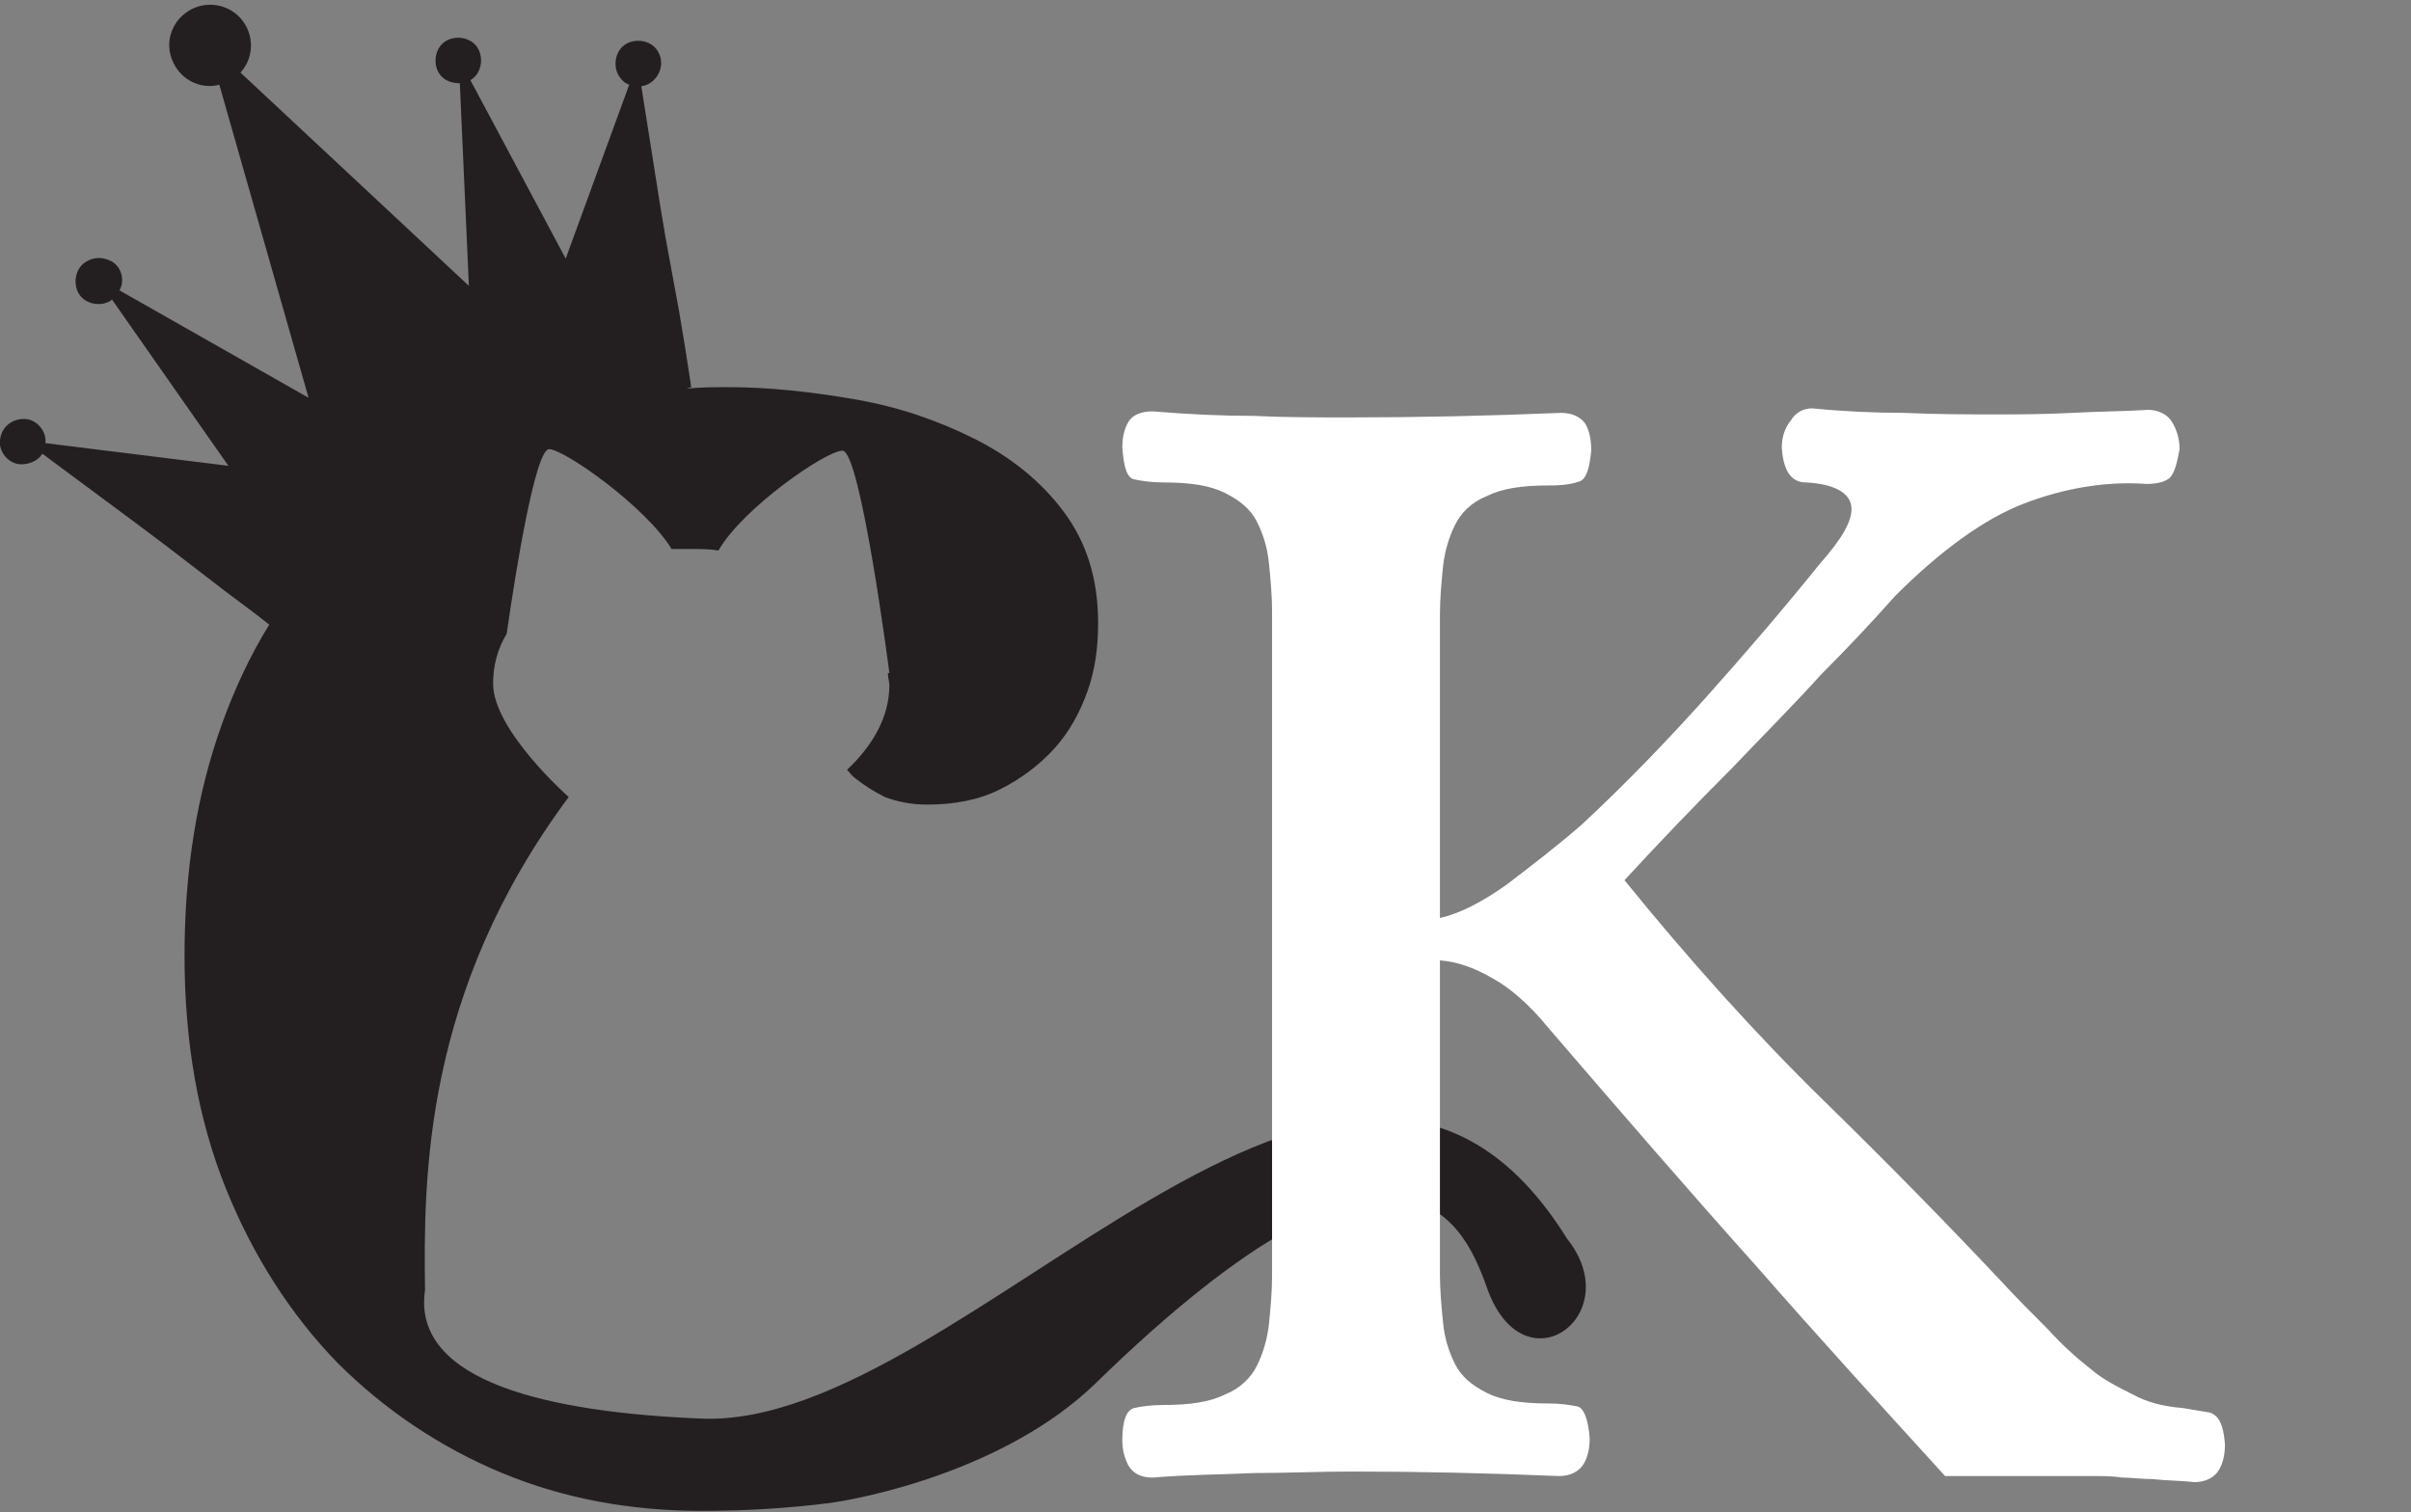
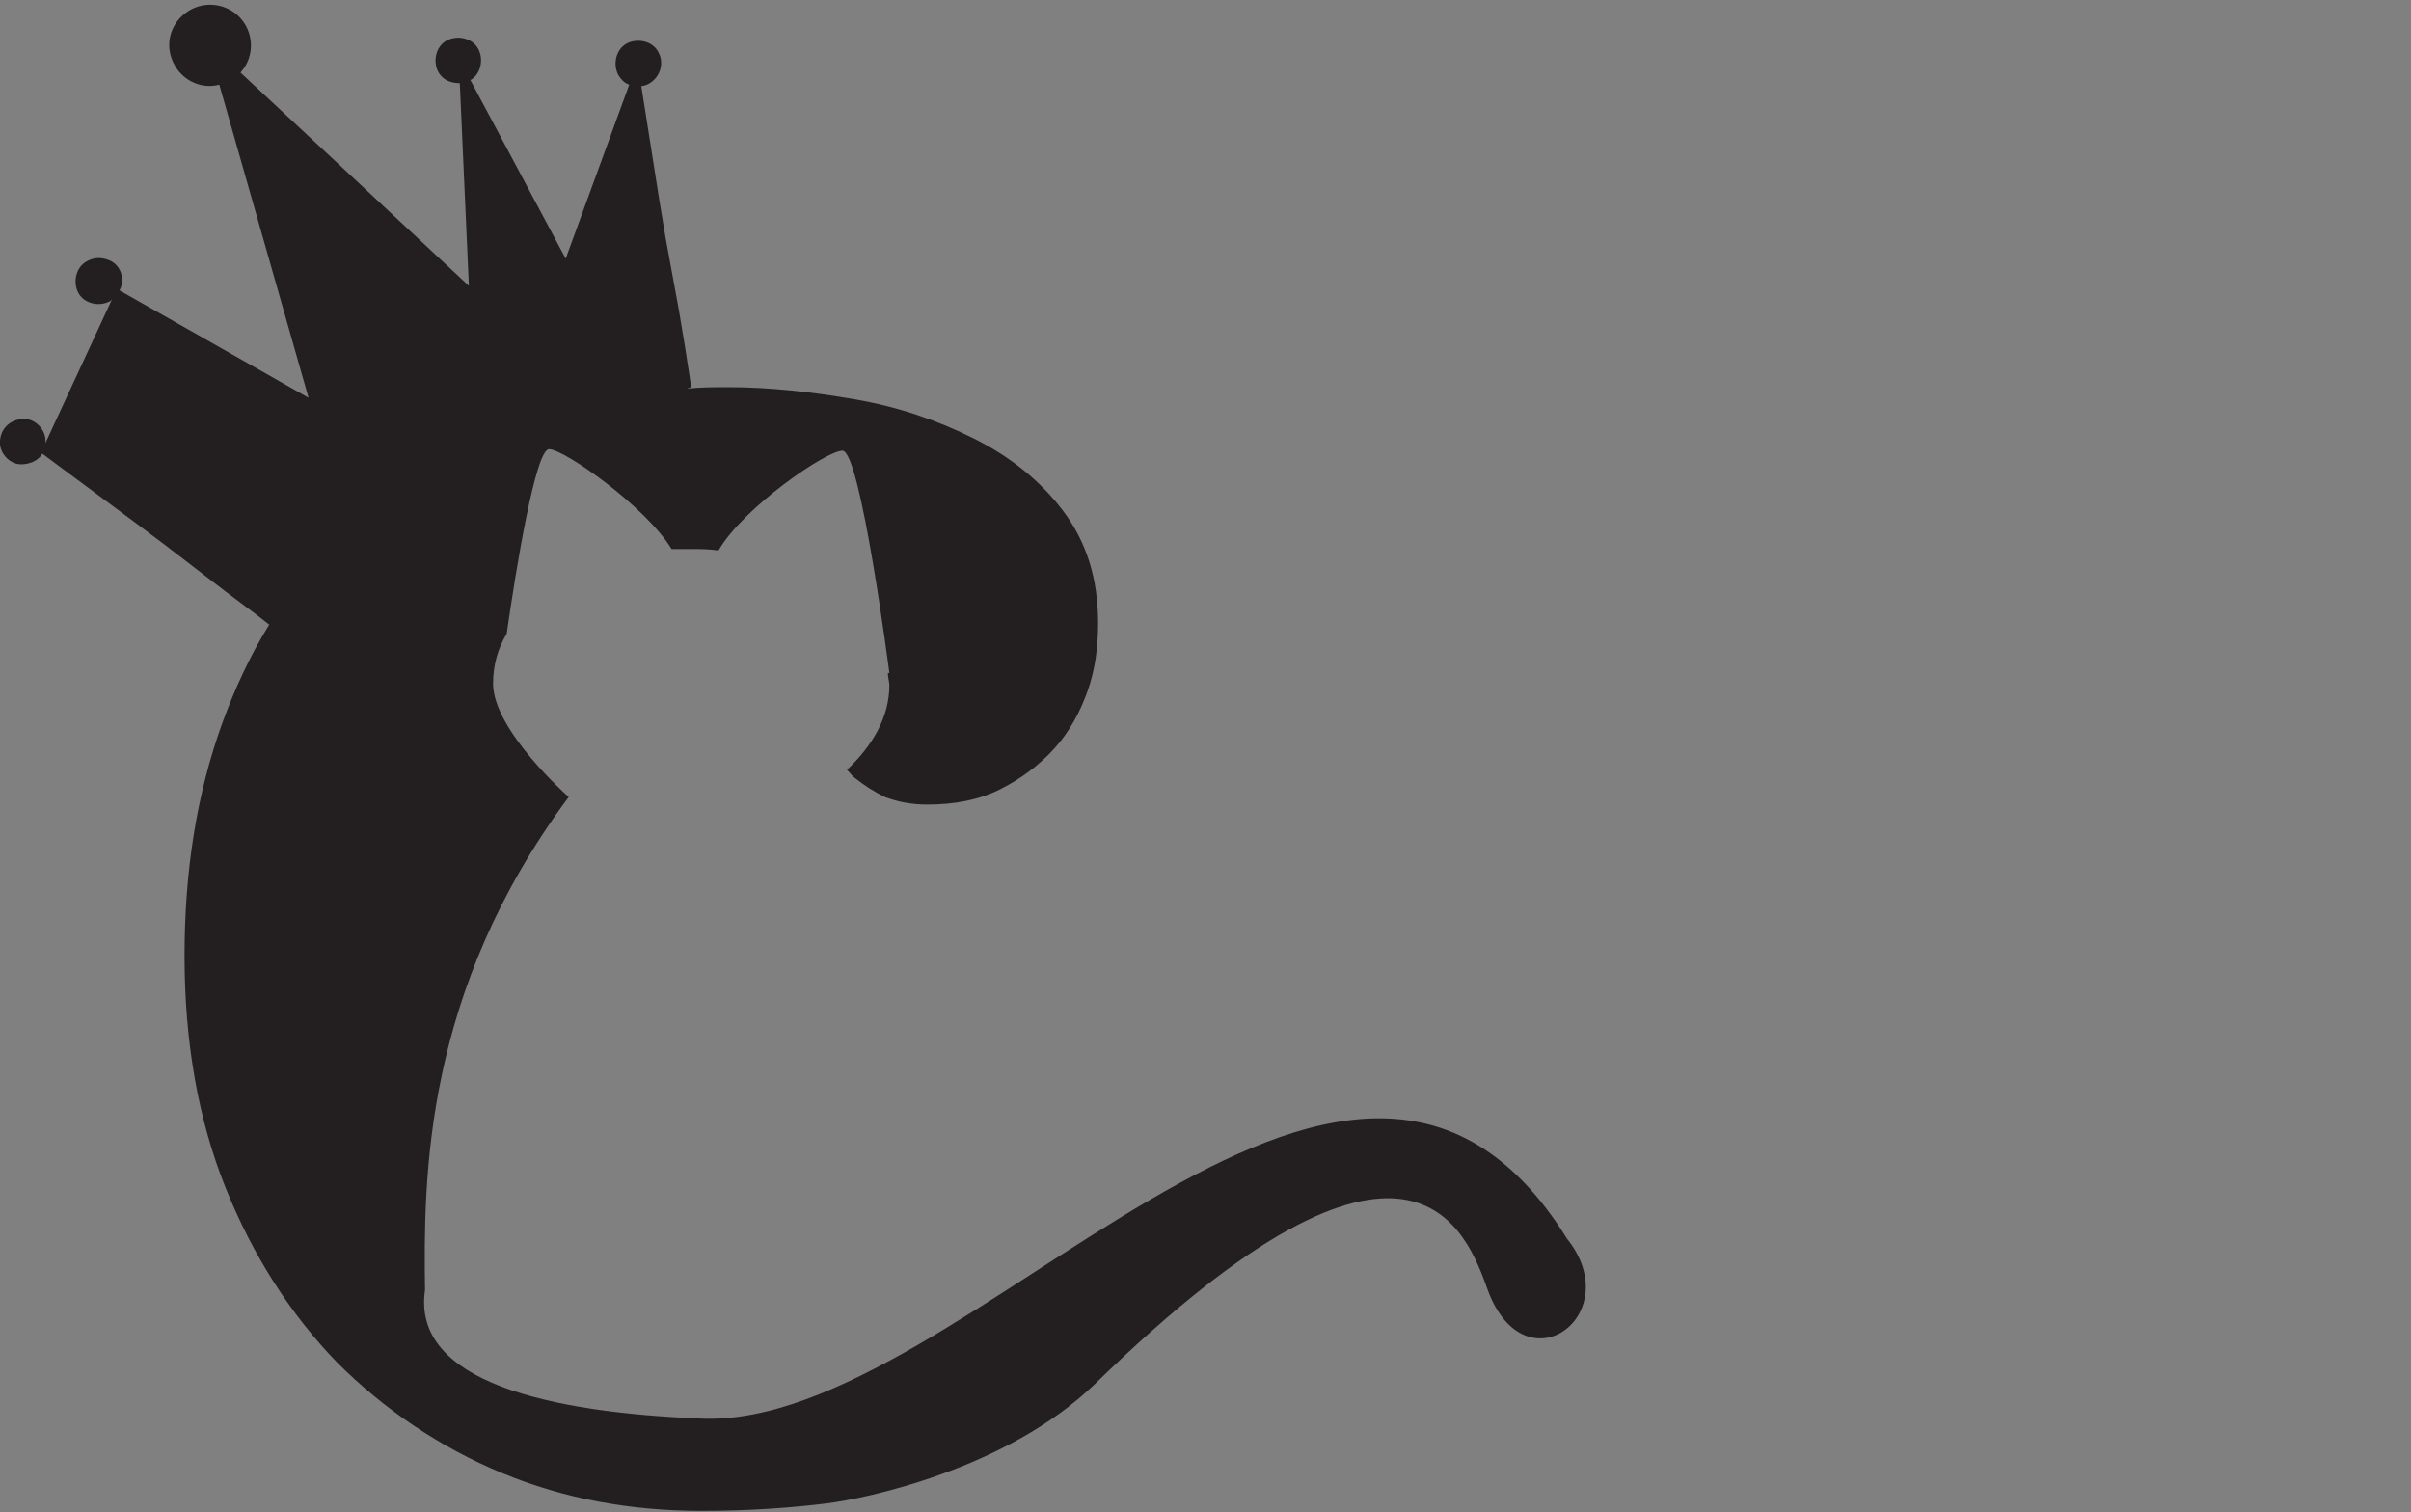
<svg xmlns="http://www.w3.org/2000/svg" version="1.1" id="Layer_1" x="0px" y="0px" viewBox="0 0 159.4 100" style="enable-background:new 0 0 159.4 100;" xml:space="preserve">
  <rect x="0" y="0" width="159.4" height="100" fill="#808080" stroke="none" />
  <style type="text/css">
	.st0{fill-rule:evenodd;clip-rule:evenodd;fill:#231F20;}
	.st1{fill-rule:evenodd;clip-rule:evenodd;fill:#FFFFFF;}
</style>
  <g>
-     <path class="st0" d="M103.6,81.9C89,58.4,63.9,94.5,46.4,93.8c-10-0.4-19.2-2.4-18.3-8.5c-0.1-7.4-0.1-19.7,9.5-32.6   c0,0-5-4.4-5-7.5c0-1.2,0.3-2.3,0.9-3.3c0.6-4.2,1.9-12.2,2.8-12.2c1,0,6.4,3.8,8.1,6.6c0.4,0,0.8,0,1.3,0c0.6,0,1.2,0,1.8,0.1   c1.6-2.8,7.1-6.6,8.2-6.6c1.2,0,3.1,14.7,3.1,14.7l-0.1,0c0,0.3,0.1,0.6,0.1,0.8c0,2.1-1.1,4-2.8,5.6c0.2,0.2,0.3,0.4,0.6,0.6   c0.5,0.4,1.1,0.8,1.9,1.2c0.8,0.3,1.7,0.5,2.8,0.5c1.8,0,3.4-0.3,4.8-1c1.4-0.7,2.6-1.6,3.6-2.7c1-1.1,1.7-2.4,2.2-3.8   c0.5-1.4,0.7-2.9,0.7-4.5c0-3-0.8-5.4-2.3-7.4c-1.5-2-3.5-3.6-5.9-4.8c-2.4-1.2-5-2.1-7.9-2.6c-2.9-0.5-5.7-0.8-8.3-0.8   c-1,0-1.9,0-2.8,0.1l0.3-0.1L45.3,23l-0.4-2.4L44,15.7l-0.4-2.4l-1.2-7.6c0.8-0.1,1.4-0.9,1.3-1.7c0-0.2-0.1-0.4-0.2-0.6   c-0.4-0.7-1.4-0.9-2.1-0.5S40.5,4.3,40.9,5c0.2,0.3,0.4,0.5,0.7,0.6l-4.2,11.5L31.1,5.3c0,0,0,0,0,0c0.7-0.4,0.9-1.4,0.5-2.1   c-0.4-0.7-1.4-0.9-2.1-0.5c-0.7,0.4-0.9,1.4-0.5,2.1c0,0,0,0,0,0c0.3,0.5,0.8,0.7,1.4,0.7L31,18.9L15.9,4.8c1-1.1,0.9-2.8-0.2-3.8   c-0.9-0.8-2.2-0.9-3.2-0.3c-1.3,0.8-1.7,2.4-0.9,3.7c0.6,1,1.8,1.5,2.9,1.2l5.9,20.7L7.9,19.2c0.4-0.7,0.1-1.7-0.7-2   c-0.5-0.2-1-0.2-1.5,0.1c-0.7,0.4-0.9,1.4-0.5,2.1c0.4,0.7,1.4,0.9,2.1,0.5c0,0,0.1-0.1,0.1-0.1l7.7,11L3,29.3   c0.1-0.8-0.6-1.6-1.4-1.6S0.1,28.2,0,29.1c-0.1,0.8,0.6,1.6,1.4,1.6c0.5,0,1.1-0.2,1.4-0.7L9,34.6l2,1.5l3.9,3l2,1.5l0.9,0.7   c-1.3,2.1-2.3,4.3-3.1,6.5c-1.7,4.7-2.5,9.8-2.5,15.4c0,5.7,0.9,10.8,2.7,15.3c1.8,4.5,4.3,8.4,7.4,11.6c3.1,3.1,6.8,5.6,10.9,7.3   c4.1,1.7,8.5,2.5,13.2,2.5c3.1,0,5.9-0.2,8.3-0.5c2.4-0.3,11.8-2.2,17.7-7.9C93.4,71,97,81.5,98.4,85.4   C100.9,91.9,107.6,86.9,103.6,81.9" />
-     <path class="st1" d="M112.8,46.1c-2.6,2.9-5.3,5.7-8.2,8.4c-1.6,1.4-3.3,2.7-5,4c-1.7,1.2-3.1,1.9-4.4,2.2V40.6   c0-1,0.1-2.1,0.2-3.1c0.1-1,0.4-2,0.8-2.8c0.4-0.8,1.1-1.5,2.1-1.9c1-0.5,2.3-0.7,4.1-0.7c1,0,1.6-0.1,2.1-0.3   c0.4-0.2,0.6-0.9,0.7-2c0-0.7-0.1-1.3-0.4-1.8c-0.3-0.4-0.8-0.7-1.6-0.7c-4.8,0.2-9.4,0.3-13.9,0.3c-2.2,0-4.4,0-6.4-0.1   c-2.1,0-4.3-0.1-6.7-0.3c-0.7,0-1.3,0.2-1.6,0.7c-0.3,0.5-0.4,1.1-0.4,1.7c0.1,1.3,0.3,2,0.8,2.1c0.5,0.1,1.1,0.2,1.9,0.2   c1.8,0,3.1,0.2,4.1,0.7c1,0.5,1.7,1.1,2.1,1.9c0.4,0.8,0.7,1.7,0.8,2.8c0.1,1,0.2,2.1,0.2,3.1v44c0,1-0.1,2.1-0.2,3.1   c-0.1,1-0.4,2-0.8,2.8c-0.4,0.8-1.1,1.5-2.1,1.9c-1,0.5-2.3,0.7-4.1,0.7c-0.8,0-1.5,0.1-1.9,0.2c-0.5,0.1-0.8,0.8-0.8,2.1   c0,0.6,0.1,1.1,0.4,1.7c0.3,0.5,0.8,0.8,1.6,0.8c2.4-0.2,4.6-0.2,6.7-0.3c2.1,0,4.3-0.1,6.5-0.1c4.4,0,8.9,0.1,13.7,0.3   c0.7,0,1.3-0.3,1.6-0.8c0.3-0.5,0.4-1.1,0.4-1.7c-0.1-1.3-0.4-2-0.8-2.1c-0.5-0.1-1.1-0.2-1.9-0.2c-1.8,0-3.1-0.2-4.1-0.7   c-1-0.5-1.7-1.1-2.1-1.9c-0.4-0.8-0.7-1.7-0.8-2.8c-0.1-1-0.2-2.1-0.2-3.1V63.5c1.2,0.1,2.3,0.5,3.5,1.2c1.1,0.6,2.4,1.7,3.7,3.3   c4.9,5.7,9.4,10.9,13.7,15.7c4.2,4.8,8.4,9.4,12.5,13.9h9.8c0.7,0,1.3,0,1.9,0.1c0.6,0,1.3,0.1,2,0.1c0.9,0.1,1.9,0.1,2.8,0.2   c0.7,0,1.3-0.3,1.6-0.8c0.3-0.5,0.4-1.1,0.4-1.7c-0.1-1.3-0.4-1.9-1-2.1c-0.6-0.1-1.2-0.2-1.8-0.3c-1.3-0.1-2.4-0.4-3.3-0.9   c-1-0.5-2-1-2.8-1.7c-0.9-0.7-1.9-1.6-2.8-2.6c-1-1-2.1-2.1-3.3-3.4c-3.2-3.4-7-7.3-11.5-11.7c-4.5-4.4-8.9-9.3-13.2-14.6   c2.3-2.5,4.7-5,7.1-7.4c2-2.1,4-4.1,5.9-6.2c1.7-1.7,3.3-3.4,4.9-5.2c3-3,5.9-5.1,8.5-6.1c2.6-1,5.4-1.5,8.1-1.3   c0.6,0,1.1-0.1,1.4-0.3c0.4-0.2,0.6-0.9,0.8-2c0-0.7-0.2-1.3-0.5-1.8c-0.3-0.5-0.9-0.8-1.6-0.8c-1.5,0.1-3.2,0.1-5,0.2   c-1.9,0.1-3.6,0.1-5,0.1c-1.9,0-4,0-6.1-0.1c-2,0-4.1-0.1-6.1-0.3c-0.6,0-1.1,0.3-1.4,0.8c-0.4,0.5-0.6,1.1-0.6,1.8   c0.1,1.5,0.6,2.3,1.6,2.3c1.9,0.1,2.9,0.7,3,1.6c0.1,0.9-0.6,2.1-2.1,3.8C117.8,40.4,115.3,43.3,112.8,46.1" />
+     <path class="st0" d="M103.6,81.9C89,58.4,63.9,94.5,46.4,93.8c-10-0.4-19.2-2.4-18.3-8.5c-0.1-7.4-0.1-19.7,9.5-32.6   c0,0-5-4.4-5-7.5c0-1.2,0.3-2.3,0.9-3.3c0.6-4.2,1.9-12.2,2.8-12.2c1,0,6.4,3.8,8.1,6.6c0.4,0,0.8,0,1.3,0c0.6,0,1.2,0,1.8,0.1   c1.6-2.8,7.1-6.6,8.2-6.6c1.2,0,3.1,14.7,3.1,14.7l-0.1,0c0,0.3,0.1,0.6,0.1,0.8c0,2.1-1.1,4-2.8,5.6c0.2,0.2,0.3,0.4,0.6,0.6   c0.5,0.4,1.1,0.8,1.9,1.2c0.8,0.3,1.7,0.5,2.8,0.5c1.8,0,3.4-0.3,4.8-1c1.4-0.7,2.6-1.6,3.6-2.7c1-1.1,1.7-2.4,2.2-3.8   c0.5-1.4,0.7-2.9,0.7-4.5c0-3-0.8-5.4-2.3-7.4c-1.5-2-3.5-3.6-5.9-4.8c-2.4-1.2-5-2.1-7.9-2.6c-2.9-0.5-5.7-0.8-8.3-0.8   c-1,0-1.9,0-2.8,0.1l0.3-0.1L45.3,23l-0.4-2.4L44,15.7l-0.4-2.4l-1.2-7.6c0.8-0.1,1.4-0.9,1.3-1.7c0-0.2-0.1-0.4-0.2-0.6   c-0.4-0.7-1.4-0.9-2.1-0.5S40.5,4.3,40.9,5c0.2,0.3,0.4,0.5,0.7,0.6l-4.2,11.5L31.1,5.3c0,0,0,0,0,0c0.7-0.4,0.9-1.4,0.5-2.1   c-0.4-0.7-1.4-0.9-2.1-0.5c-0.7,0.4-0.9,1.4-0.5,2.1c0,0,0,0,0,0c0.3,0.5,0.8,0.7,1.4,0.7L31,18.9L15.9,4.8c1-1.1,0.9-2.8-0.2-3.8   c-0.9-0.8-2.2-0.9-3.2-0.3c-1.3,0.8-1.7,2.4-0.9,3.7c0.6,1,1.8,1.5,2.9,1.2l5.9,20.7L7.9,19.2c0.4-0.7,0.1-1.7-0.7-2   c-0.5-0.2-1-0.2-1.5,0.1c-0.7,0.4-0.9,1.4-0.5,2.1c0.4,0.7,1.4,0.9,2.1,0.5c0,0,0.1-0.1,0.1-0.1L3,29.3   c0.1-0.8-0.6-1.6-1.4-1.6S0.1,28.2,0,29.1c-0.1,0.8,0.6,1.6,1.4,1.6c0.5,0,1.1-0.2,1.4-0.7L9,34.6l2,1.5l3.9,3l2,1.5l0.9,0.7   c-1.3,2.1-2.3,4.3-3.1,6.5c-1.7,4.7-2.5,9.8-2.5,15.4c0,5.7,0.9,10.8,2.7,15.3c1.8,4.5,4.3,8.4,7.4,11.6c3.1,3.1,6.8,5.6,10.9,7.3   c4.1,1.7,8.5,2.5,13.2,2.5c3.1,0,5.9-0.2,8.3-0.5c2.4-0.3,11.8-2.2,17.7-7.9C93.4,71,97,81.5,98.4,85.4   C100.9,91.9,107.6,86.9,103.6,81.9" />
  </g>
</svg>